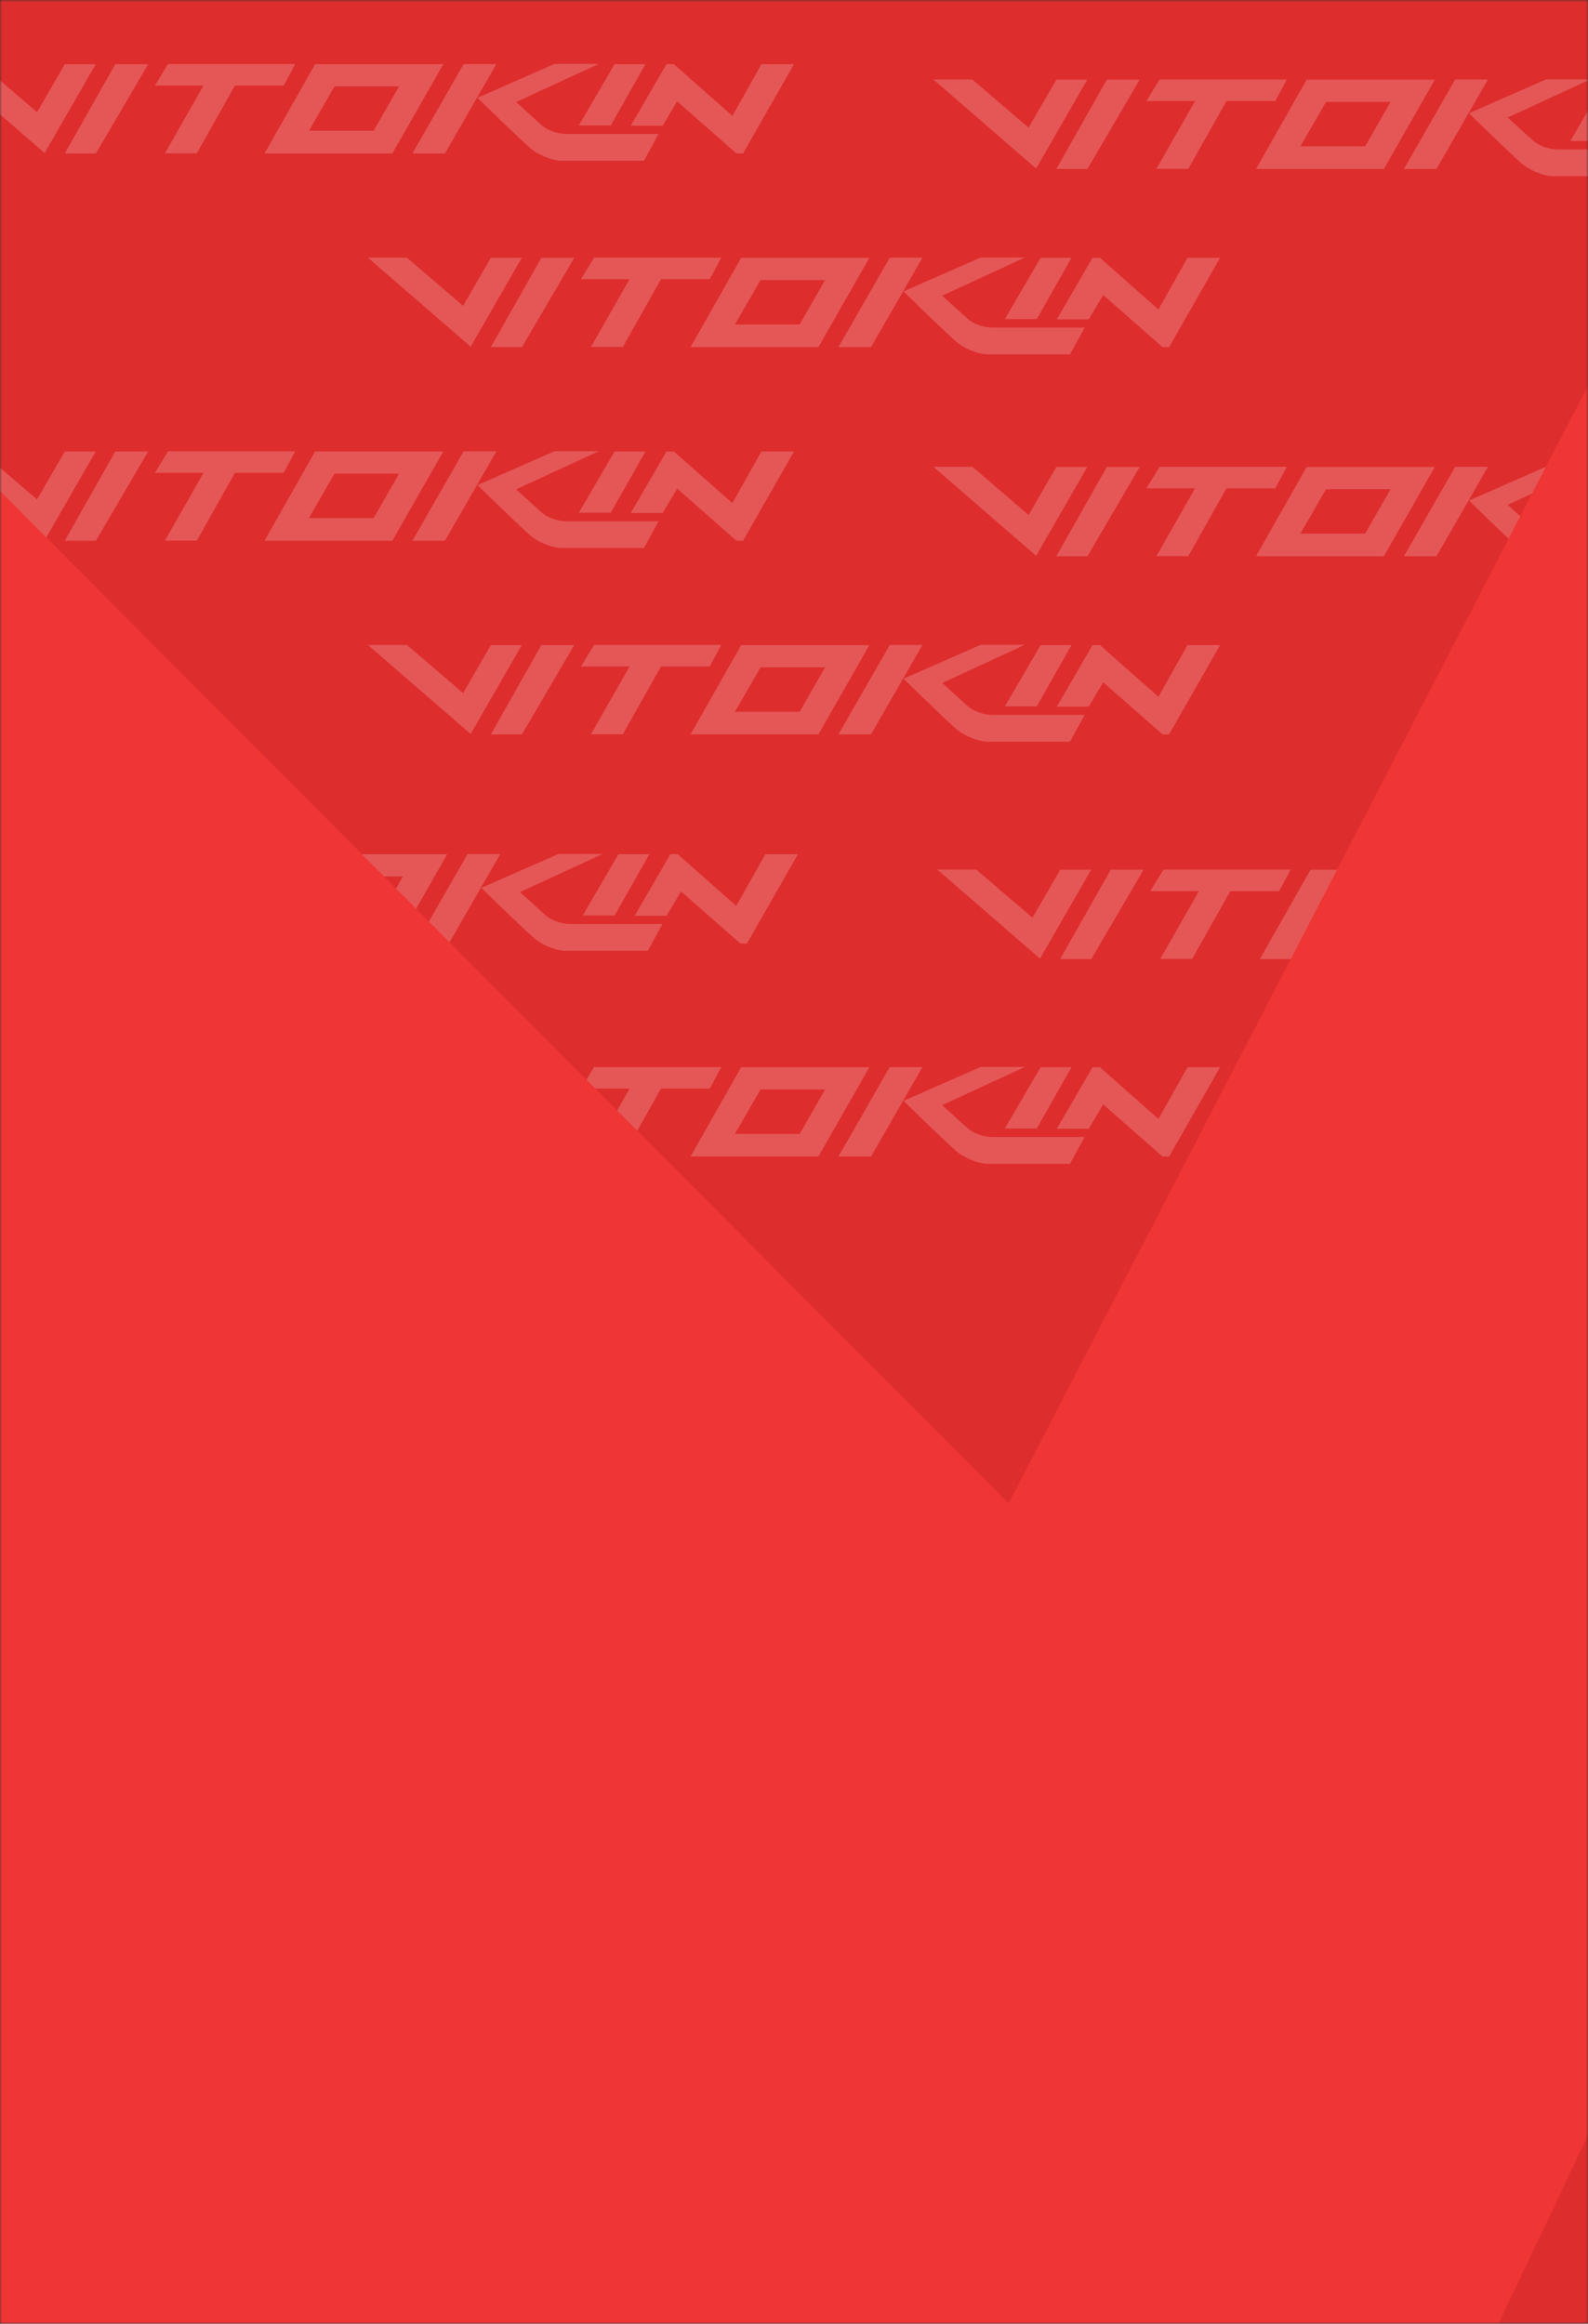
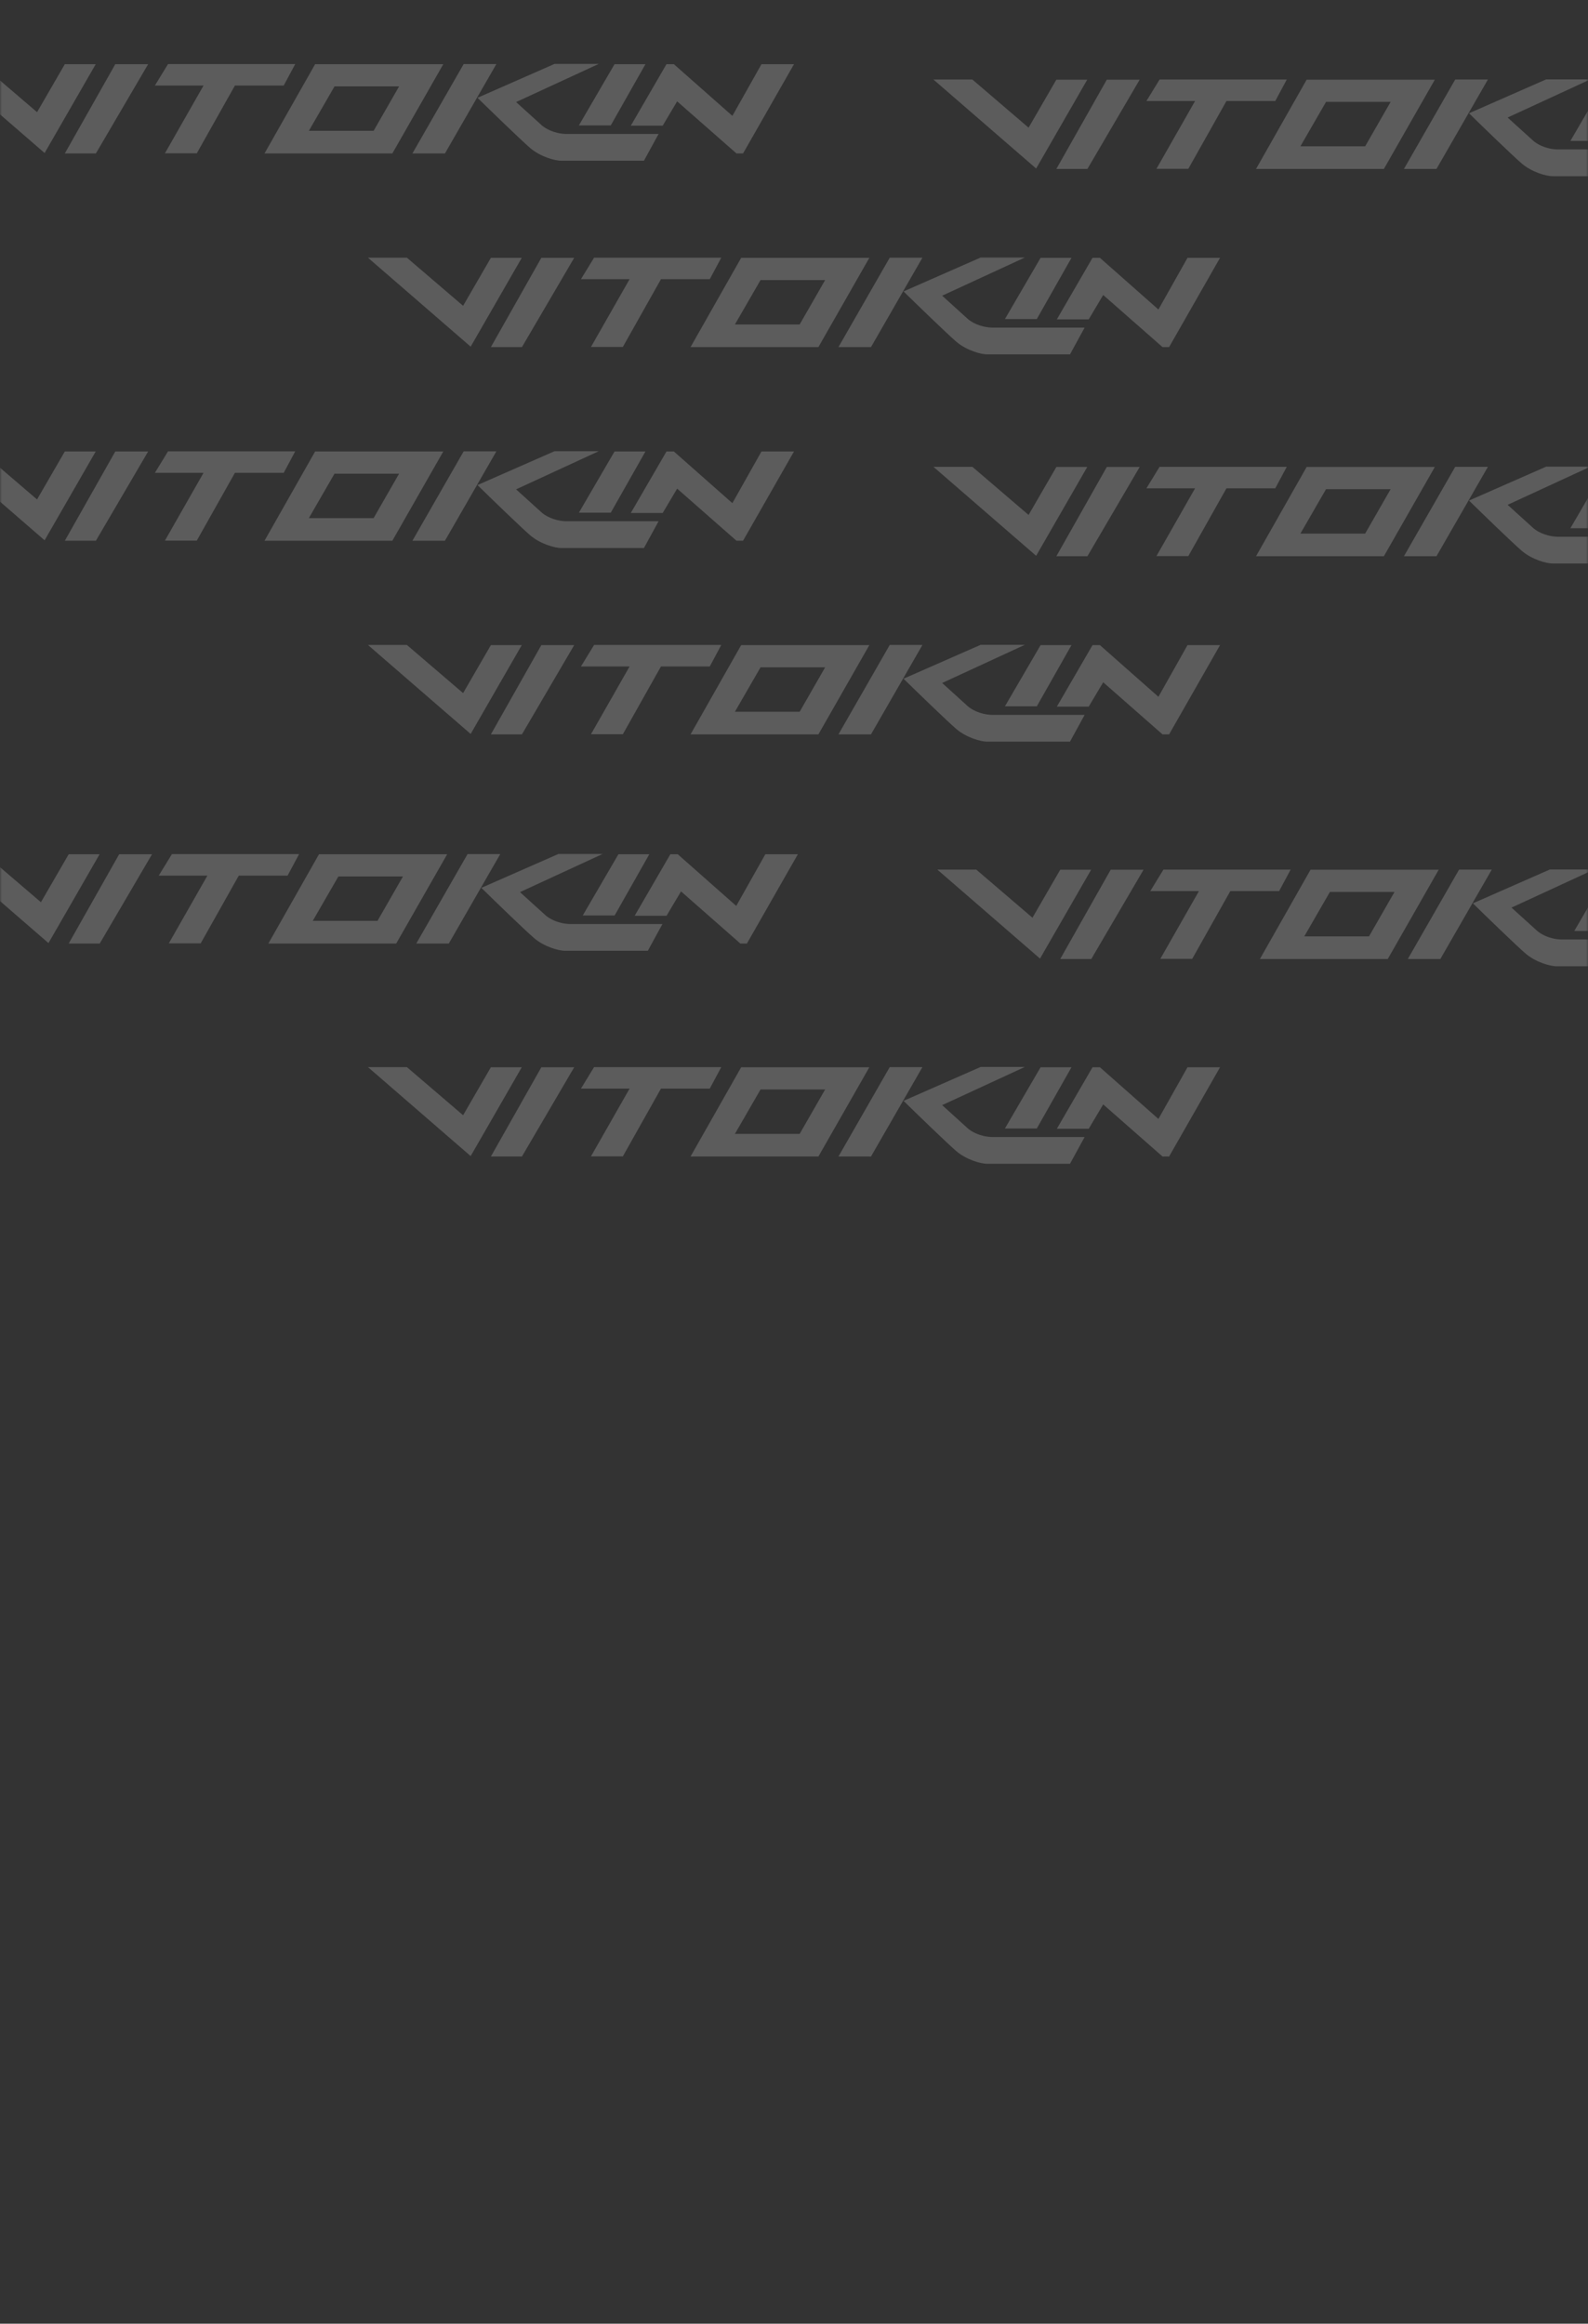
<svg xmlns="http://www.w3.org/2000/svg" width="410" height="600" fill="none">
  <rect width="100%" height="100%" fill="#333333" stroke="none" />
  <mask id="a" width="410" height="600" x="0" y="0" maskUnits="userSpaceOnUse" style="mask-type:alpha">
    <path fill="#F03535" fill-rule="evenodd" d="M28.743 600H0V0h410v600H28.743Z" clip-rule="evenodd" />
  </mask>
  <g mask="url(#a)">
-     <path fill="#DE2D2D" d="M-3 0h420v600H-3z" />
    <path fill="#fff" fill-rule="evenodd" d="M264.593 66.5h-11.414l-19.899 8.75c3.465 3.394 11.031 10.734 13.577 12.94 2.546 2.206 6.365 3.358 8.147 3.309h21.257l3.777-6.912h-23.973c-3.098-.11-5.431-1.47-6.365-2.39l-6.449-5.845zm-34.878.037h8.444l-13.281 23.087h-8.401zm-38.356.036h33.095l-13.153 23.05H178.29l13.069-23.05m5.006 5.736h16.676l-6.577 11.47h-16.718l6.619-11.47m72.301-5.736h7.977l-8.953 15.808h-8.231l9.207-15.808m13.408 0h1.91l15.105 13.345 7.51-13.345H315l-13.153 23.05h-1.698l-15.317-13.455-3.734 6.287h-8.231l9.207-15.882m-128.69-.036h32.841l-2.97 5.55h-12.602l-9.844 17.5h-8.231l9.971-17.5h-12.56l3.395-5.55m-31.865 22.976L95 66.537h10.056l14.511 12.426 7.171-12.39h7.977zm18.245-22.94h8.486l-13.493 23.05h-8.019l13.026-23.05M264.593 166.5h-11.414l-19.899 8.749c3.465 3.395 11.031 10.735 13.577 12.941 2.546 2.206 6.365 3.358 8.147 3.308h21.257l3.777-6.911h-23.973c-3.098-.11-5.431-1.47-6.365-2.389l-6.449-5.846zm-34.878.037h8.444l-13.281 23.087h-8.401zm-38.356.037h33.095l-13.153 23.05H178.29zm5.006 5.735h16.676l-6.577 11.469h-16.718zm72.301-5.735h7.977l-8.953 15.807h-8.231zm13.408 0h1.91l15.105 13.344 7.51-13.344H315l-13.153 23.05h-1.698l-15.317-13.455-3.734 6.286h-8.231zm-128.69-.037h32.841l-2.97 5.551h-12.602l-9.844 17.499h-8.231l9.971-17.499h-12.56zm-31.865 22.976L95 166.537h10.056l14.511 12.426 7.171-12.389h7.977zm18.245-22.939h8.486l-13.493 23.05h-8.019zM264.593 275.5h-11.414l-19.899 8.749c3.465 3.395 11.031 10.735 13.577 12.941 2.546 2.206 6.365 3.358 8.147 3.308h21.257l3.777-6.911h-23.973c-3.098-.11-5.431-1.47-6.365-2.389l-6.449-5.846zm-34.878.037h8.444l-13.281 23.087h-8.401zm-38.356.037h33.095l-13.153 23.05H178.29zm5.006 5.735h16.676l-6.577 11.469h-16.718zm72.301-5.735h7.977l-8.953 15.807h-8.231zm13.408 0h1.91l15.105 13.344 7.51-13.344H315l-13.153 23.05h-1.698l-15.317-13.455-3.734 6.286h-8.231zm-128.69-.037h32.841l-2.97 5.551h-12.602l-9.844 17.499h-8.231l9.971-17.499h-12.56zm-31.865 22.976L95 275.537h10.056l14.511 12.426 7.171-12.389h7.977zm18.245-22.939h8.486l-13.493 23.05h-8.019zM154.593 16.5h-11.414l-19.899 8.75c3.465 3.394 11.031 10.734 13.577 12.94 2.546 2.206 6.365 3.358 8.147 3.309h21.257l3.777-6.912h-23.973c-3.098-.11-5.431-1.47-6.365-2.39l-6.449-5.845zm-34.878.037h8.444l-13.281 23.087h-8.401l13.238-23.087m-38.356.037h33.095l-13.153 23.05h-33.01l13.068-23.05m5.007 5.734h16.675l-6.577 11.47H79.746l6.62-11.47m72.3-5.735h7.977l-8.953 15.808h-8.231l9.207-15.808m13.408 0h1.91l15.105 13.345 7.51-13.344H205l-13.153 23.05h-1.698l-15.317-13.455-3.734 6.286h-8.231l9.207-15.881m-128.69-.036h32.84l-2.97 5.55h-12.6l-9.844 17.5h-8.231l9.97-17.5H39.99l3.395-5.55ZM11.519 39.513-15 16.537h10.056L9.567 28.963l7.17-12.39h7.978l-13.196 22.94Zm18.245-22.94h8.486l-13.493 23.05h-8.02l13.027-23.05M154.593 116.5h-11.414l-19.899 8.749c3.465 3.395 11.031 10.735 13.577 12.941 2.546 2.206 6.365 3.358 8.147 3.308h21.257l3.777-6.911h-23.973c-3.098-.11-5.431-1.47-6.365-2.389l-6.449-5.846zm-34.878.037h8.444l-13.281 23.087h-8.401zm-38.356.037h33.095l-13.153 23.05h-33.01l13.068-23.05m5.007 5.735h16.675l-6.577 11.469H79.746l6.62-11.469m72.3-5.735h7.977l-8.953 15.807h-8.231zm13.408 0h1.91l15.105 13.344 7.51-13.344H205l-13.153 23.05h-1.698l-15.317-13.455-3.734 6.286h-8.231zm-128.69-.037h32.84l-2.97 5.551h-12.6l-9.844 17.499h-8.231l9.97-17.499H39.99l3.395-5.551Zm-31.865 22.976L-15 116.537h10.056l14.511 12.426 7.17-12.389h7.978l-13.196 22.939Zm18.245-22.939h8.486l-13.493 23.05h-8.02l13.027-23.05M155.593 220.5h-11.414l-19.899 8.749c3.465 3.395 11.031 10.735 13.577 12.941 2.546 2.206 6.365 3.358 8.147 3.308h21.257l3.777-6.911h-23.973c-3.098-.11-5.431-1.47-6.365-2.389l-6.449-5.846zm-34.878.037h8.444l-13.281 23.087h-8.401zm-38.356.037h33.095l-13.153 23.05h-33.01l13.068-23.05m5.007 5.735h16.675l-6.577 11.469H80.746l6.62-11.469m72.3-5.735h7.977l-8.953 15.807h-8.231zm13.408 0h1.91l15.105 13.344 7.51-13.344H206l-13.153 23.05h-1.698l-15.317-13.455-3.734 6.286h-8.231zm-128.69-.037h32.84l-2.97 5.551h-12.6l-9.844 17.499h-8.231l9.97-17.499H40.99l3.395-5.551Zm-31.865 22.976L-14 220.537h10.056l14.511 12.426 7.17-12.389h7.978l-13.196 22.939Zm18.245-22.939h8.486l-13.493 23.05h-8.02l13.027-23.05M410.593 20.5h-11.414l-19.899 8.75c3.465 3.394 11.031 10.734 13.577 12.94 2.546 2.206 6.365 3.358 8.147 3.309h21.257l3.777-6.912h-23.973c-3.098-.11-5.431-1.47-6.365-2.39l-6.449-5.845zm-34.878.037h8.444l-13.281 23.087h-8.401l13.238-23.087m-38.356.037h33.095l-13.153 23.05H324.29l13.069-23.05m5.006 5.734h16.676l-6.577 11.47h-16.718l6.619-11.47m72.301-5.735h7.977l-8.953 15.808h-8.231l9.207-15.808m13.408 0h1.91l15.105 13.345 7.51-13.344H461l-13.153 23.05h-1.698l-15.317-13.455-3.734 6.286h-8.231l9.207-15.881m-128.69-.036h32.841l-2.97 5.55h-12.602l-9.844 17.5h-8.231l9.971-17.5h-12.56l3.395-5.55m-31.865 22.976L241 20.537h10.056l14.511 12.426 7.171-12.39h7.977l-13.196 22.94m18.245-22.94h8.486l-13.493 23.05h-8.019l13.026-23.05M410.593 120.5h-11.414l-19.899 8.749c3.465 3.395 11.031 10.735 13.577 12.941 2.546 2.206 6.365 3.358 8.147 3.308h21.257l3.777-6.911h-23.973c-3.098-.11-5.431-1.47-6.365-2.389l-6.449-5.846zm-34.878.037h8.444l-13.281 23.087h-8.401zm-38.356.037h33.095l-13.153 23.05H324.29zm5.006 5.735h16.676l-6.577 11.469h-16.718zm72.301-5.735h7.977l-8.953 15.807h-8.231zm13.408 0h1.91l15.105 13.344 7.51-13.344H461l-13.153 23.05h-1.698l-15.317-13.455-3.734 6.286h-8.231zm-128.69-.037h32.841l-2.97 5.551h-12.602l-9.844 17.499h-8.231l9.971-17.499h-12.56zm-31.865 22.976L241 120.537h10.056l14.511 12.426 7.171-12.389h7.977zm18.245-22.939h8.486l-13.493 23.05h-8.019zM411.593 224.5h-11.414l-19.899 8.749c3.465 3.395 11.031 10.735 13.577 12.941 2.546 2.206 6.365 3.358 8.147 3.308h21.257l3.777-6.911h-23.973c-3.098-.11-5.431-1.47-6.365-2.389l-6.449-5.846zm-34.878.037h8.444l-13.281 23.087h-8.401zm-38.356.037h33.095l-13.153 23.05H325.29zm5.006 5.735h16.676l-6.577 11.469h-16.718zm72.301-5.735h7.977l-8.953 15.807h-8.231zm13.408 0h1.91l15.105 13.344 7.51-13.344H462l-13.153 23.05h-1.698l-15.317-13.455-3.734 6.286h-8.231zm-128.69-.037h32.841l-2.97 5.551h-12.602l-9.844 17.499h-8.231l9.971-17.499h-12.56zm-31.865 22.976L242 224.537h10.056l14.511 12.426 7.171-12.389h7.977zm18.245-22.939h8.486l-13.493 23.05h-8.019z" clip-rule="evenodd" opacity=".2" />
-     <path fill="#F03535" d="M-74.47 52H-344L3 604l309.129 115L385 604 647 52H434.643L260.401 388.211-74.469 52Z" />
  </g>
</svg>